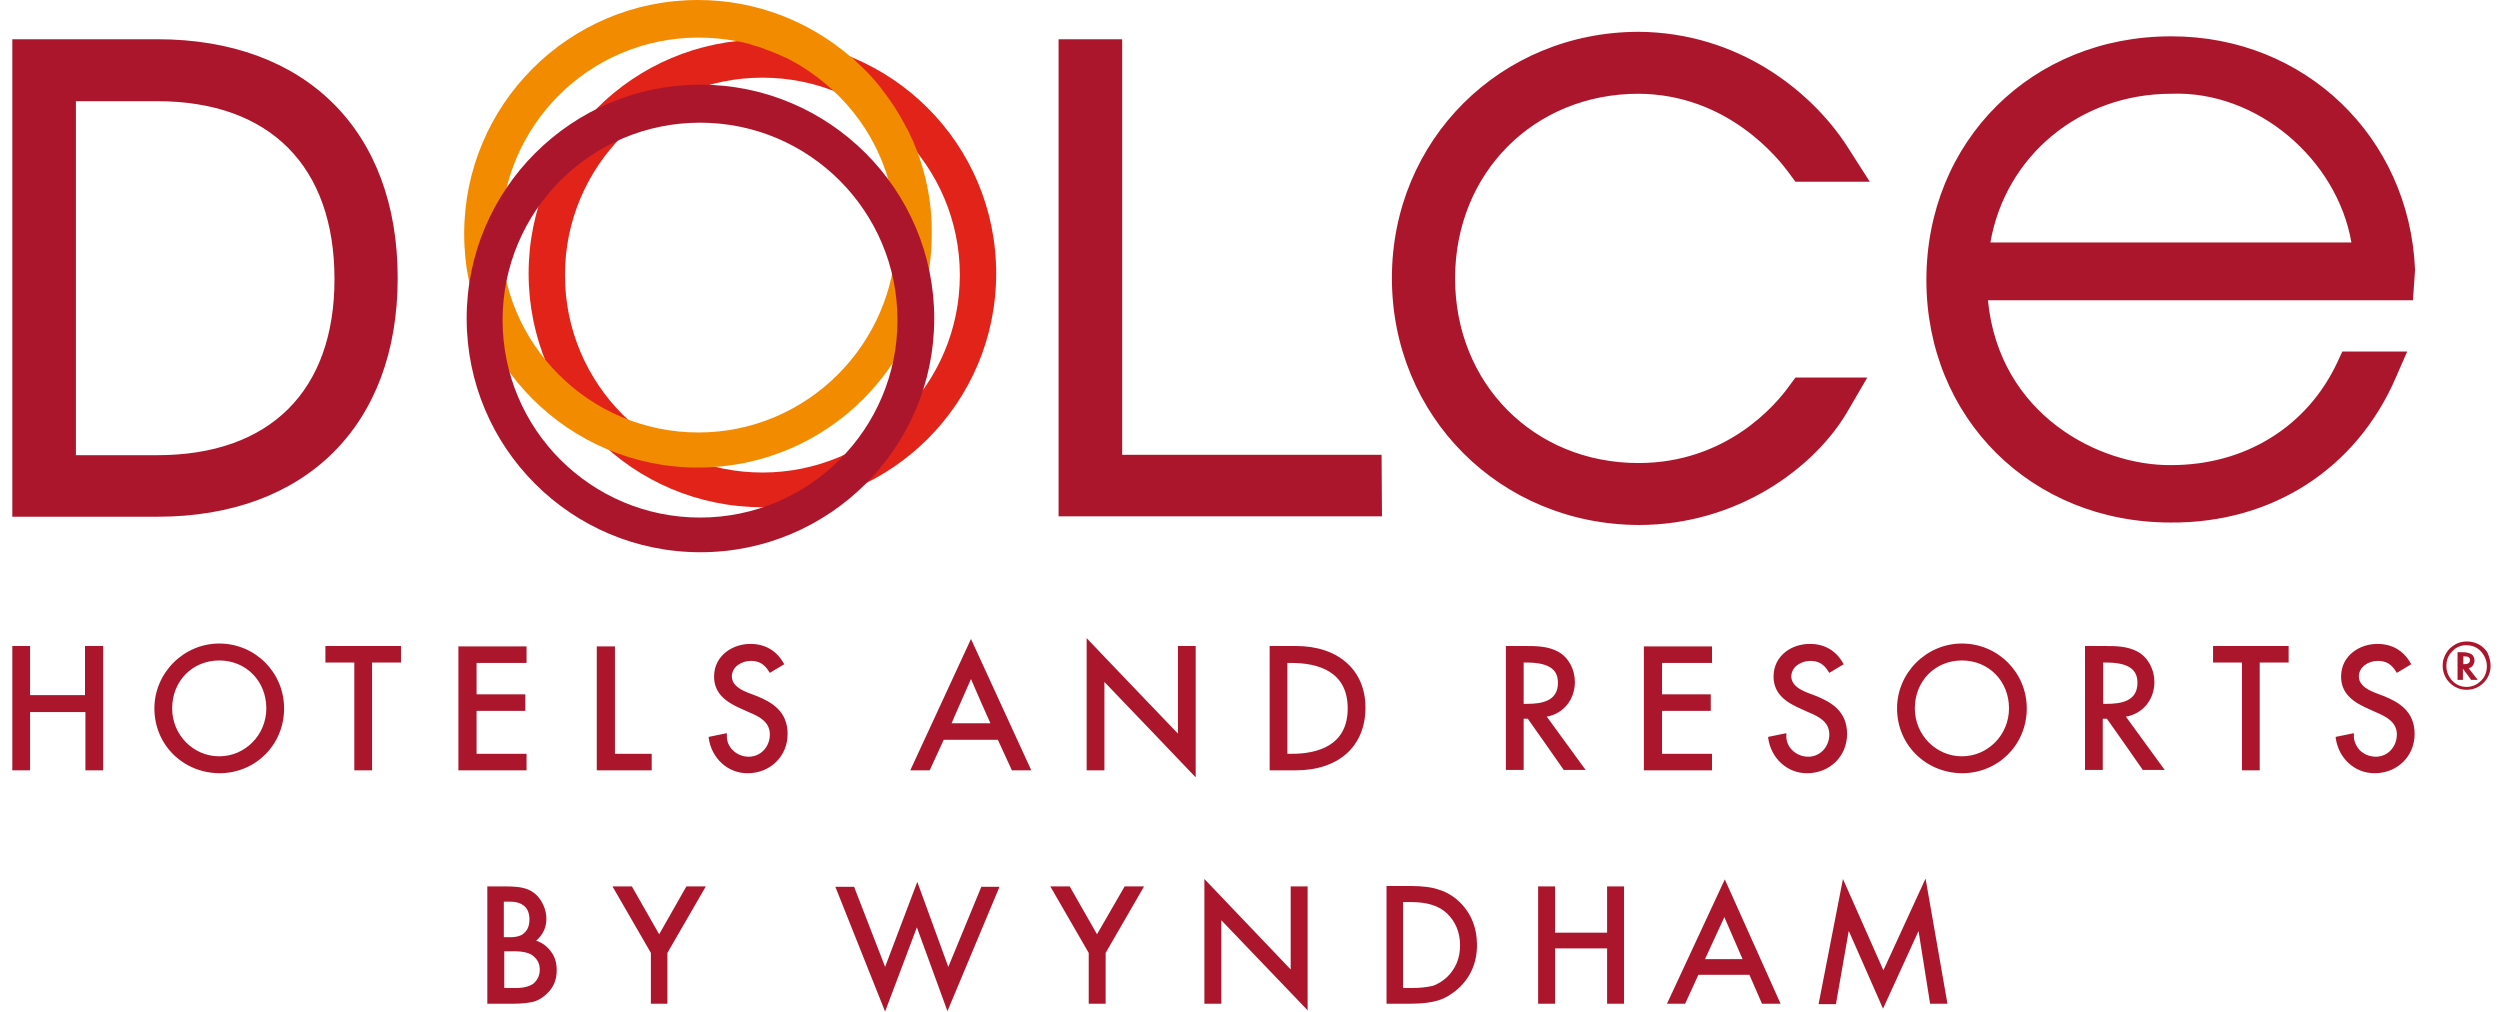
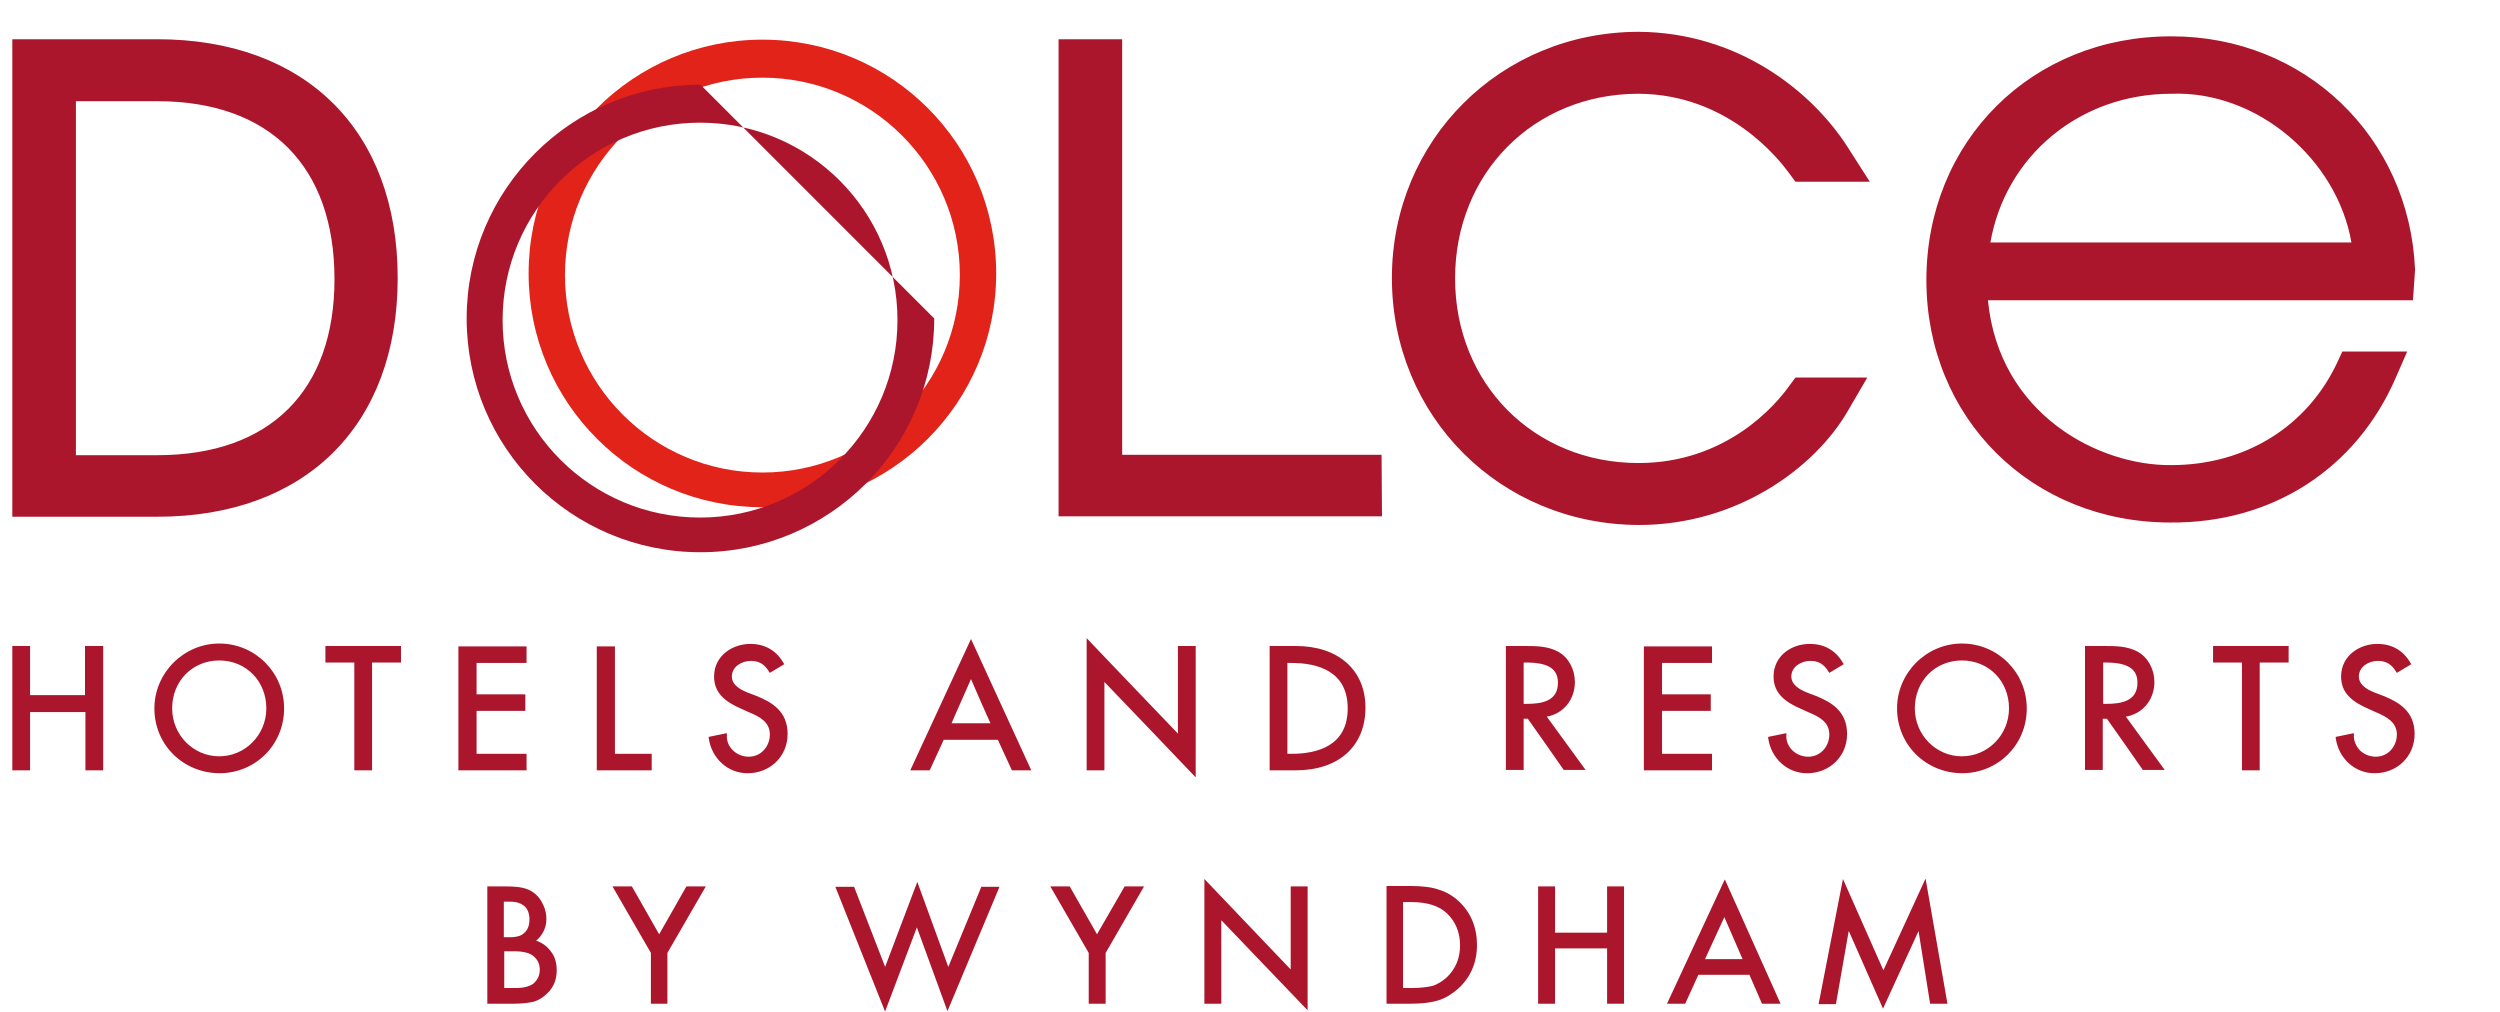
<svg xmlns="http://www.w3.org/2000/svg" width="173" height="70" viewBox="0 0 173 70" fill="none">
  <path d="M33.722 69.457H35.551C36.095 69.457 36.581 69.4 36.952 69.314C37.295 69.2 37.581 69.028 37.867 68.742C38.324 68.314 38.524 67.77 38.524 67.142C38.524 66.656 38.41 66.227 38.153 65.884C37.895 65.512 37.552 65.255 37.152 65.112L37.095 65.084L37.152 65.055C37.581 64.655 37.81 64.169 37.81 63.597C37.81 63.283 37.752 62.968 37.609 62.654C37.467 62.34 37.295 62.083 37.066 61.882C36.838 61.682 36.581 61.539 36.237 61.454C35.923 61.368 35.466 61.339 34.923 61.339H33.722V69.457ZM35.694 68.371H34.894V65.827H35.551C36.209 65.827 36.695 65.941 36.952 66.198C37.238 66.456 37.352 66.742 37.352 67.113C37.352 67.485 37.209 67.799 36.923 68.056C36.666 68.256 36.237 68.371 35.694 68.371ZM35.294 64.855H34.865V62.397H35.323C35.752 62.397 36.066 62.511 36.295 62.711C36.523 62.911 36.638 63.226 36.638 63.626C36.638 64.026 36.523 64.341 36.295 64.541C36.123 64.741 35.78 64.855 35.294 64.855ZM45.013 69.457H46.184V65.941L48.843 61.339H47.499L45.613 64.655L45.584 64.598L43.726 61.339H42.383L45.041 65.941V69.457H45.013ZM57.818 61.397L61.248 70L63.449 64.169L63.477 64.255L65.564 69.971L69.165 61.368H67.908L65.621 66.913L65.592 66.827L63.477 61.025L61.248 66.913L61.219 66.827L59.104 61.368H57.818V61.397ZM75.339 69.457H76.511V65.941L79.169 61.339H77.826L75.911 64.655L75.882 64.598L74.024 61.339H72.681L75.339 65.941V69.457ZM84.514 63.683L84.572 63.74L90.488 69.914V61.339H89.316V67.085L89.259 67.027L83.343 60.825V69.457H84.514V63.683ZM95.948 69.457H97.606C98.434 69.457 99.063 69.371 99.521 69.228C100.007 69.085 100.464 68.799 100.893 68.428C101.75 67.656 102.207 66.627 102.207 65.398C102.207 64.169 101.779 63.14 100.95 62.368C100.55 61.997 100.064 61.711 99.578 61.568C99.092 61.397 98.463 61.311 97.634 61.311H95.948V69.457ZM97.691 68.371H97.091V62.425H97.691C98.749 62.425 99.578 62.683 100.121 63.197C100.721 63.769 101.036 64.512 101.036 65.427C101.036 66.313 100.721 67.056 100.121 67.628C99.835 67.885 99.492 68.114 99.12 68.228C98.72 68.314 98.263 68.371 97.691 68.371ZM111.211 69.457H112.383V61.339H111.211V64.541H107.61V61.339H106.438V69.457H107.61V65.627H111.211V69.457ZM121.93 69.457H123.216L119.357 60.853L115.356 69.457H116.613L117.528 67.456H121.072V67.485L121.93 69.457ZM120.586 66.37H117.985L118.014 66.313L119.329 63.455L119.357 63.54L120.586 66.37ZM127.932 64.426L127.989 64.541L130.305 69.8L132.763 64.426L133.563 69.457H134.764L133.249 60.796L130.333 67.142L130.305 67.085L127.532 60.825L125.846 69.486H127.046L127.932 64.426ZM7.14 44.704V53.307H5.911V49.277H2.081V53.307H0.852V44.704H2.081V48.105H5.882V44.704H7.14ZM10.684 49.02C10.684 46.562 12.714 44.532 15.172 44.532C17.659 44.532 19.659 46.533 19.659 49.02C19.659 51.535 17.687 53.508 15.172 53.508C12.656 53.479 10.684 51.535 10.684 49.02ZM11.913 49.02C11.913 50.849 13.371 52.336 15.172 52.336C16.973 52.336 18.43 50.849 18.43 49.02C18.43 47.133 17.03 45.704 15.172 45.704C13.314 45.704 11.913 47.133 11.913 49.02ZM22.518 44.704V45.847H24.518V53.307H25.747V45.847H27.748V44.704H22.518ZM31.721 44.704V53.307H36.438V52.164H32.979V49.191H36.352V48.048H32.979V45.876H36.438V44.733H31.721V44.704ZM41.297 44.704V53.307H45.098V52.164H42.554V44.733H41.297V44.704ZM49.414 46.819C49.414 48.048 50.329 48.62 51.301 49.049L51.873 49.306C52.559 49.592 53.273 49.963 53.273 50.821C53.273 51.678 52.644 52.364 51.815 52.364C51.387 52.364 50.986 52.193 50.701 51.907C50.415 51.621 50.272 51.249 50.3 50.849V50.735L49.043 50.992V51.078C49.243 52.479 50.358 53.508 51.73 53.508C53.302 53.508 54.502 52.336 54.502 50.792C54.502 49.22 53.416 48.591 52.358 48.163L51.758 47.934C51.015 47.648 50.643 47.276 50.643 46.819C50.643 46.133 51.329 45.733 51.958 45.733C52.53 45.733 52.901 45.962 53.216 46.476L53.273 46.562L54.273 45.962L54.216 45.876C53.73 45.018 52.93 44.561 51.958 44.561C50.758 44.532 49.414 45.333 49.414 46.819ZM67.193 44.218L71.366 53.307H70.023C70.023 53.307 69.108 51.307 69.051 51.192H65.307C65.249 51.307 64.335 53.307 64.335 53.307H62.991L67.193 44.218ZM67.193 46.991C67.05 47.334 65.935 49.82 65.85 50.049H68.537C68.422 49.82 67.336 47.334 67.193 46.991ZM75.196 53.307H76.425V47.191C76.74 47.505 82.742 53.793 82.742 53.793V44.704H81.513V50.764C81.199 50.449 75.196 44.161 75.196 44.161V53.307ZM89.688 44.704C92.603 44.704 94.49 46.362 94.49 48.963C94.49 51.65 92.632 53.307 89.659 53.307H87.859V44.704H89.688ZM89.088 45.876V52.164H89.374C91.146 52.164 93.261 51.621 93.261 49.02C93.261 46.419 91.146 45.876 89.374 45.876H89.088ZM105.58 44.704C106.266 44.704 107.124 44.704 107.838 45.104C108.553 45.504 108.982 46.333 108.982 47.191C108.982 48.42 108.181 49.392 107.038 49.592C107.181 49.792 109.725 53.279 109.725 53.279H108.21C108.21 53.279 105.78 49.792 105.723 49.735H105.437V53.279H104.208V44.704H105.58ZM105.437 45.847V48.706H105.666C106.666 48.706 107.81 48.534 107.81 47.248C107.81 46.276 107.124 45.847 105.609 45.847H105.437ZM113.755 44.704V53.307H118.471V52.164H115.013V49.191H118.385V48.048H115.013V45.876H118.471V44.733H113.755V44.704ZM122.73 46.819C122.73 48.048 123.645 48.62 124.617 49.049L125.188 49.306C125.874 49.592 126.589 49.963 126.589 50.821C126.589 51.678 125.96 52.364 125.131 52.364C124.702 52.364 124.302 52.193 124.016 51.907C123.731 51.621 123.588 51.249 123.616 50.849V50.735L122.359 50.992V51.078C122.559 52.479 123.673 53.508 125.045 53.508C126.617 53.508 127.818 52.336 127.818 50.792C127.818 49.22 126.732 48.591 125.674 48.163L125.074 47.934C124.331 47.648 123.959 47.276 123.959 46.819C123.959 46.133 124.645 45.733 125.274 45.733C125.846 45.733 126.217 45.962 126.532 46.476L126.589 46.562L127.589 45.962L127.532 45.876C127.046 45.018 126.246 44.561 125.274 44.561C124.045 44.532 122.73 45.333 122.73 46.819ZM131.276 49.02C131.276 46.562 133.306 44.532 135.764 44.532C138.251 44.532 140.252 46.533 140.252 49.02C140.252 51.535 138.279 53.508 135.764 53.508C133.249 53.479 131.276 51.535 131.276 49.02ZM132.506 49.02C132.506 50.849 133.963 52.336 135.764 52.336C137.565 52.336 139.023 50.849 139.023 49.02C139.023 47.133 137.622 45.704 135.764 45.704C133.906 45.704 132.506 47.133 132.506 49.02ZM145.682 44.704C146.368 44.704 147.226 44.704 147.94 45.104C148.655 45.504 149.084 46.333 149.084 47.191C149.084 48.42 148.283 49.392 147.112 49.592C147.254 49.792 149.798 53.279 149.798 53.279H148.283C148.283 53.279 145.854 49.792 145.797 49.735H145.511V53.279H144.282V44.704H145.682ZM145.539 45.847V48.706H145.768C146.769 48.706 147.912 48.534 147.912 47.248C147.912 46.276 147.226 45.847 145.711 45.847H145.539ZM153.143 44.704V45.847H155.143V53.307H156.372V45.847H158.373V44.704H153.143ZM162.003 46.819C162.003 48.048 162.918 48.62 163.89 49.049L164.462 49.306C165.119 49.592 165.862 49.963 165.862 50.821C165.862 51.678 165.233 52.364 164.404 52.364C163.976 52.364 163.575 52.193 163.29 51.907C163.032 51.621 162.861 51.249 162.889 50.849V50.735L161.632 50.992V51.078C161.832 52.479 162.947 53.508 164.319 53.508C165.891 53.508 167.091 52.336 167.091 50.792C167.091 49.22 166.005 48.591 164.947 48.163L164.347 47.934C163.604 47.648 163.232 47.276 163.232 46.819C163.232 46.133 163.918 45.733 164.547 45.733C165.119 45.733 165.491 45.962 165.805 46.476L165.862 46.562L166.863 45.962L166.805 45.876C166.319 45.018 165.519 44.561 164.547 44.561C163.347 44.532 162.003 45.333 162.003 46.819Z" fill="#AC162C" />
-   <path d="M172.349 46.076C172.349 46.533 172.177 46.934 171.863 47.248C171.549 47.562 171.148 47.734 170.691 47.734C170.234 47.734 169.834 47.562 169.519 47.248C169.205 46.934 169.033 46.533 169.033 46.047C169.033 45.79 169.09 45.562 169.205 45.333C169.319 45.104 169.462 44.904 169.662 44.761C169.976 44.504 170.319 44.39 170.72 44.39C170.977 44.39 171.206 44.447 171.406 44.533C171.691 44.647 171.949 44.876 172.12 45.133C172.263 45.447 172.349 45.762 172.349 46.076ZM170.662 44.647C170.291 44.647 169.948 44.79 169.691 45.076C169.405 45.361 169.29 45.705 169.29 46.076C169.29 46.476 169.433 46.819 169.691 47.105C169.976 47.391 170.291 47.534 170.691 47.534C171.063 47.534 171.406 47.391 171.691 47.105C171.977 46.819 172.092 46.476 172.092 46.076C172.092 45.876 172.034 45.647 171.92 45.419C171.806 45.219 171.691 45.047 171.491 44.904C171.263 44.733 170.977 44.647 170.662 44.647ZM170.834 46.248L171.463 47.048H171.005L170.434 46.276V47.048H170.062V45.133H170.434C170.691 45.133 170.891 45.19 171.034 45.276C171.177 45.39 171.234 45.533 171.234 45.705C171.234 45.819 171.206 45.933 171.12 46.047C171.091 46.133 170.977 46.19 170.834 46.248ZM170.462 45.962H170.52C170.777 45.962 170.92 45.876 170.92 45.676C170.92 45.504 170.805 45.419 170.548 45.419H170.462V45.962Z" fill="#AC162C" />
  <path d="M0.852 2.715V35.758H10.884C21.146 35.758 27.52 29.441 27.52 19.236C27.52 9.032 21.146 2.715 10.884 2.715H0.852ZM10.884 7.003C18.659 7.003 23.146 11.49 23.146 19.322C23.146 27.04 18.687 31.499 10.884 31.499H5.253V7.003H10.884ZM77.654 2.715V31.47H95.605L95.633 35.729H73.253V2.715H77.654ZM96.319 19.236C96.319 9.69 103.837 2.201 113.412 2.201C120.301 2.258 125.36 6.317 127.818 10.118L129.39 12.577H124.245L123.759 11.919C123.102 11.033 119.586 6.517 113.383 6.488C106.152 6.488 100.692 11.976 100.692 19.265C100.692 26.554 106.152 32.042 113.383 32.042C119.472 32.042 122.873 28.011 123.759 26.782L124.245 26.125H129.218L127.818 28.526C125.531 32.413 120.186 36.329 113.412 36.329C103.808 36.3 96.319 28.812 96.319 19.236ZM133.306 19.379C133.306 28.926 140.566 36.158 150.198 36.158C157.201 36.215 163.061 32.47 165.805 26.096L166.577 24.324H162.089L161.746 25.067C159.66 29.526 155.372 32.185 150.256 32.185C145.254 32.242 138.336 28.697 137.565 20.78H166.977L167.12 18.693V18.636C166.72 9.461 159.488 2.515 150.284 2.515C140.595 2.487 133.306 9.775 133.306 19.379ZM150.256 6.488C156.172 6.26 161.717 11.005 162.718 16.778H137.736C138.765 10.833 143.882 6.488 150.256 6.488Z" fill="#AC162C" />
  <path d="M68.936 18.922C68.936 27.868 61.705 35.1 52.758 35.1C43.812 35.1 36.58 27.868 36.58 18.922C36.58 9.975 43.84 2.744 52.758 2.744C61.705 2.744 68.936 9.975 68.936 18.922ZM52.758 5.374C45.212 5.374 39.095 11.49 39.095 19.036C39.095 26.582 45.212 32.699 52.758 32.699C60.304 32.699 66.421 26.582 66.421 19.036C66.421 11.49 60.304 5.374 52.758 5.374Z" fill="#E1231A" />
-   <path d="M63.162 9.718C63.134 9.661 63.105 9.604 63.077 9.547C62.962 9.29 62.848 9.032 62.705 8.804C62.676 8.775 62.676 8.718 62.648 8.689C62.191 7.803 61.648 6.974 61.019 6.174C60.99 6.145 60.99 6.117 60.962 6.088C60.761 5.831 60.561 5.602 60.361 5.374L60.333 5.345C60.133 5.116 59.932 4.916 59.704 4.688C59.59 4.573 59.475 4.488 59.361 4.373C59.275 4.287 59.189 4.202 59.104 4.116C59.018 4.059 58.961 3.973 58.875 3.916H58.846C56.017 1.486 52.329 0 48.299 0C39.353 0 32.121 7.26 32.121 16.178C32.121 25.125 39.381 32.356 48.299 32.356C57.246 32.356 64.477 25.096 64.477 16.178C64.506 13.891 64.02 11.691 63.162 9.718ZM48.328 29.927C40.782 29.927 34.665 23.81 34.665 16.264C34.665 8.718 40.782 2.601 48.328 2.601C49.242 2.601 50.157 2.687 51.015 2.858C51.072 2.858 51.129 2.887 51.186 2.887C51.501 2.944 51.843 3.03 52.158 3.144C52.301 3.173 52.415 3.23 52.558 3.258C52.787 3.344 53.015 3.43 53.244 3.516C53.616 3.659 53.959 3.802 54.33 3.973C54.387 4.002 54.473 4.03 54.53 4.059C54.788 4.202 55.045 4.345 55.302 4.488C55.331 4.516 55.359 4.516 55.388 4.545C56.188 5.031 56.931 5.602 57.617 6.231C60.333 8.718 62.019 12.291 62.019 16.264C61.962 23.81 55.845 29.927 48.328 29.927Z" fill="#F38B00" />
-   <path d="M64.649 22.038C64.649 30.984 57.389 38.215 48.471 38.215C39.525 38.215 32.293 30.984 32.293 22.038C32.293 13.091 39.553 5.859 48.471 5.859C57.389 5.859 64.649 13.12 64.649 22.038ZM48.442 8.489C40.897 8.489 34.78 14.606 34.78 22.152C34.78 29.698 40.897 35.815 48.442 35.815C55.988 35.815 62.105 29.698 62.105 22.152C62.105 14.606 55.988 8.489 48.442 8.489Z" fill="#AC162C" />
+   <path d="M64.649 22.038C64.649 30.984 57.389 38.215 48.471 38.215C39.525 38.215 32.293 30.984 32.293 22.038C32.293 13.091 39.553 5.859 48.471 5.859ZM48.442 8.489C40.897 8.489 34.78 14.606 34.78 22.152C34.78 29.698 40.897 35.815 48.442 35.815C55.988 35.815 62.105 29.698 62.105 22.152C62.105 14.606 55.988 8.489 48.442 8.489Z" fill="#AC162C" />
</svg>